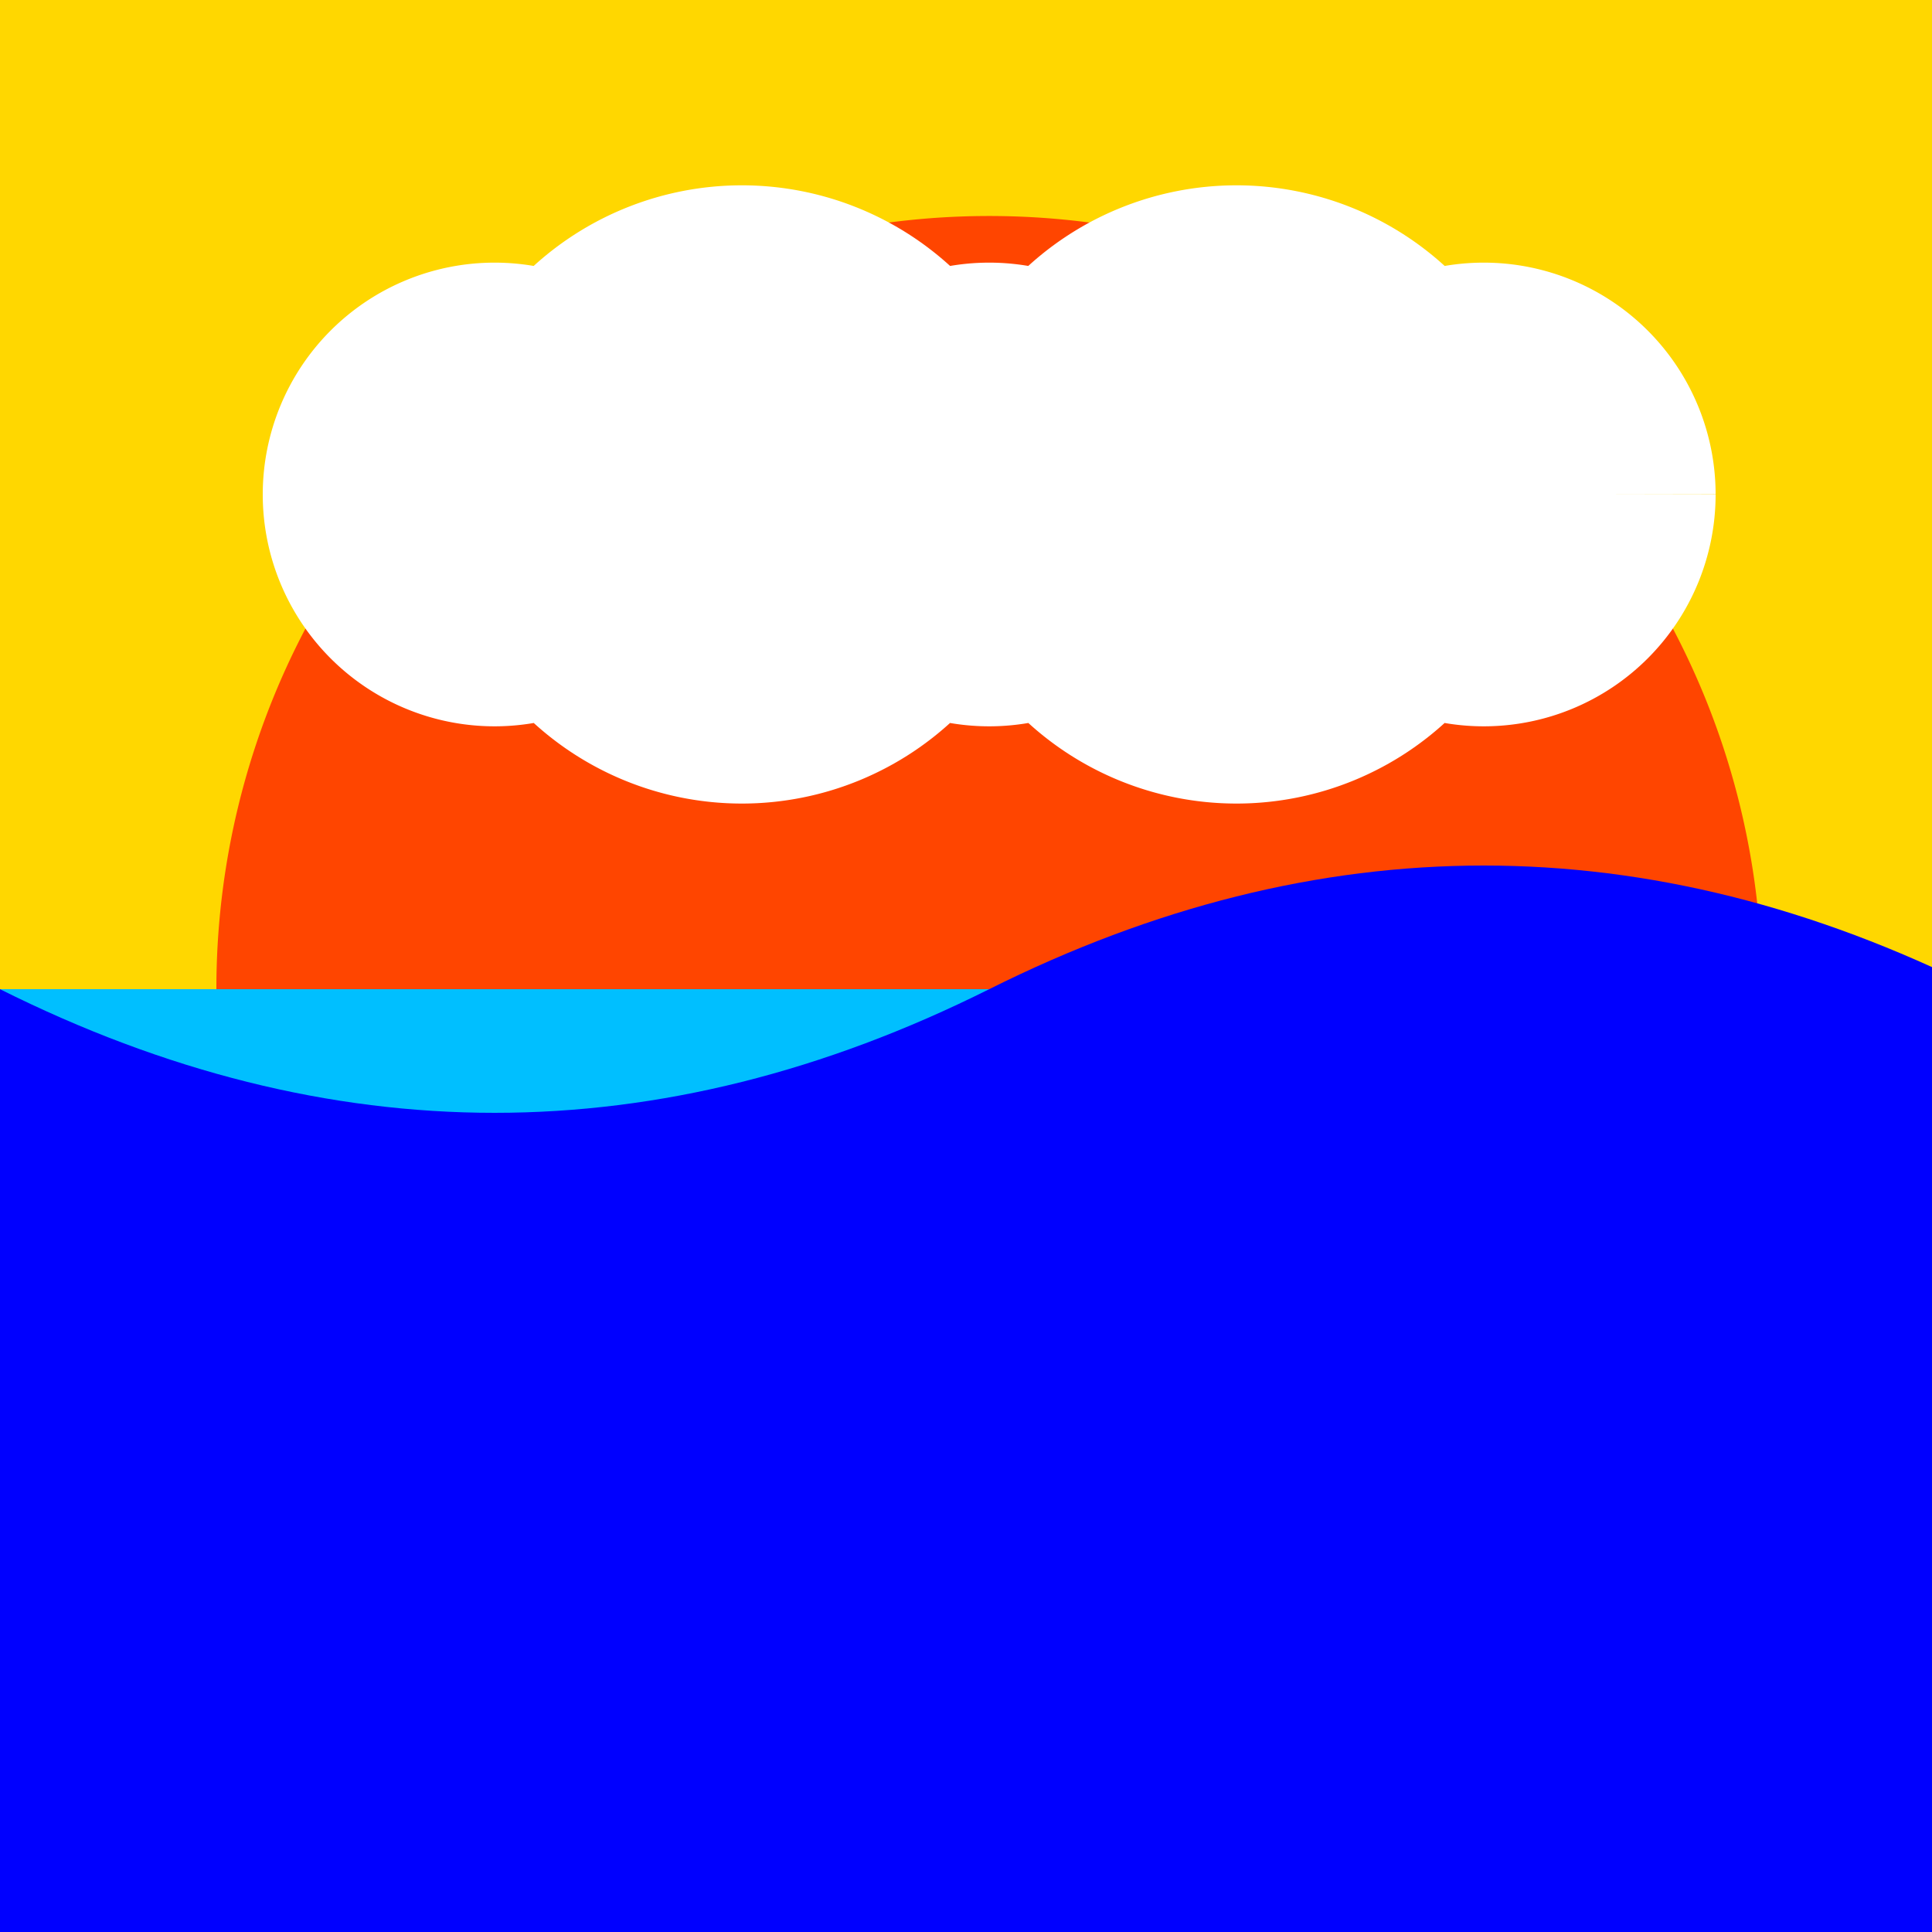
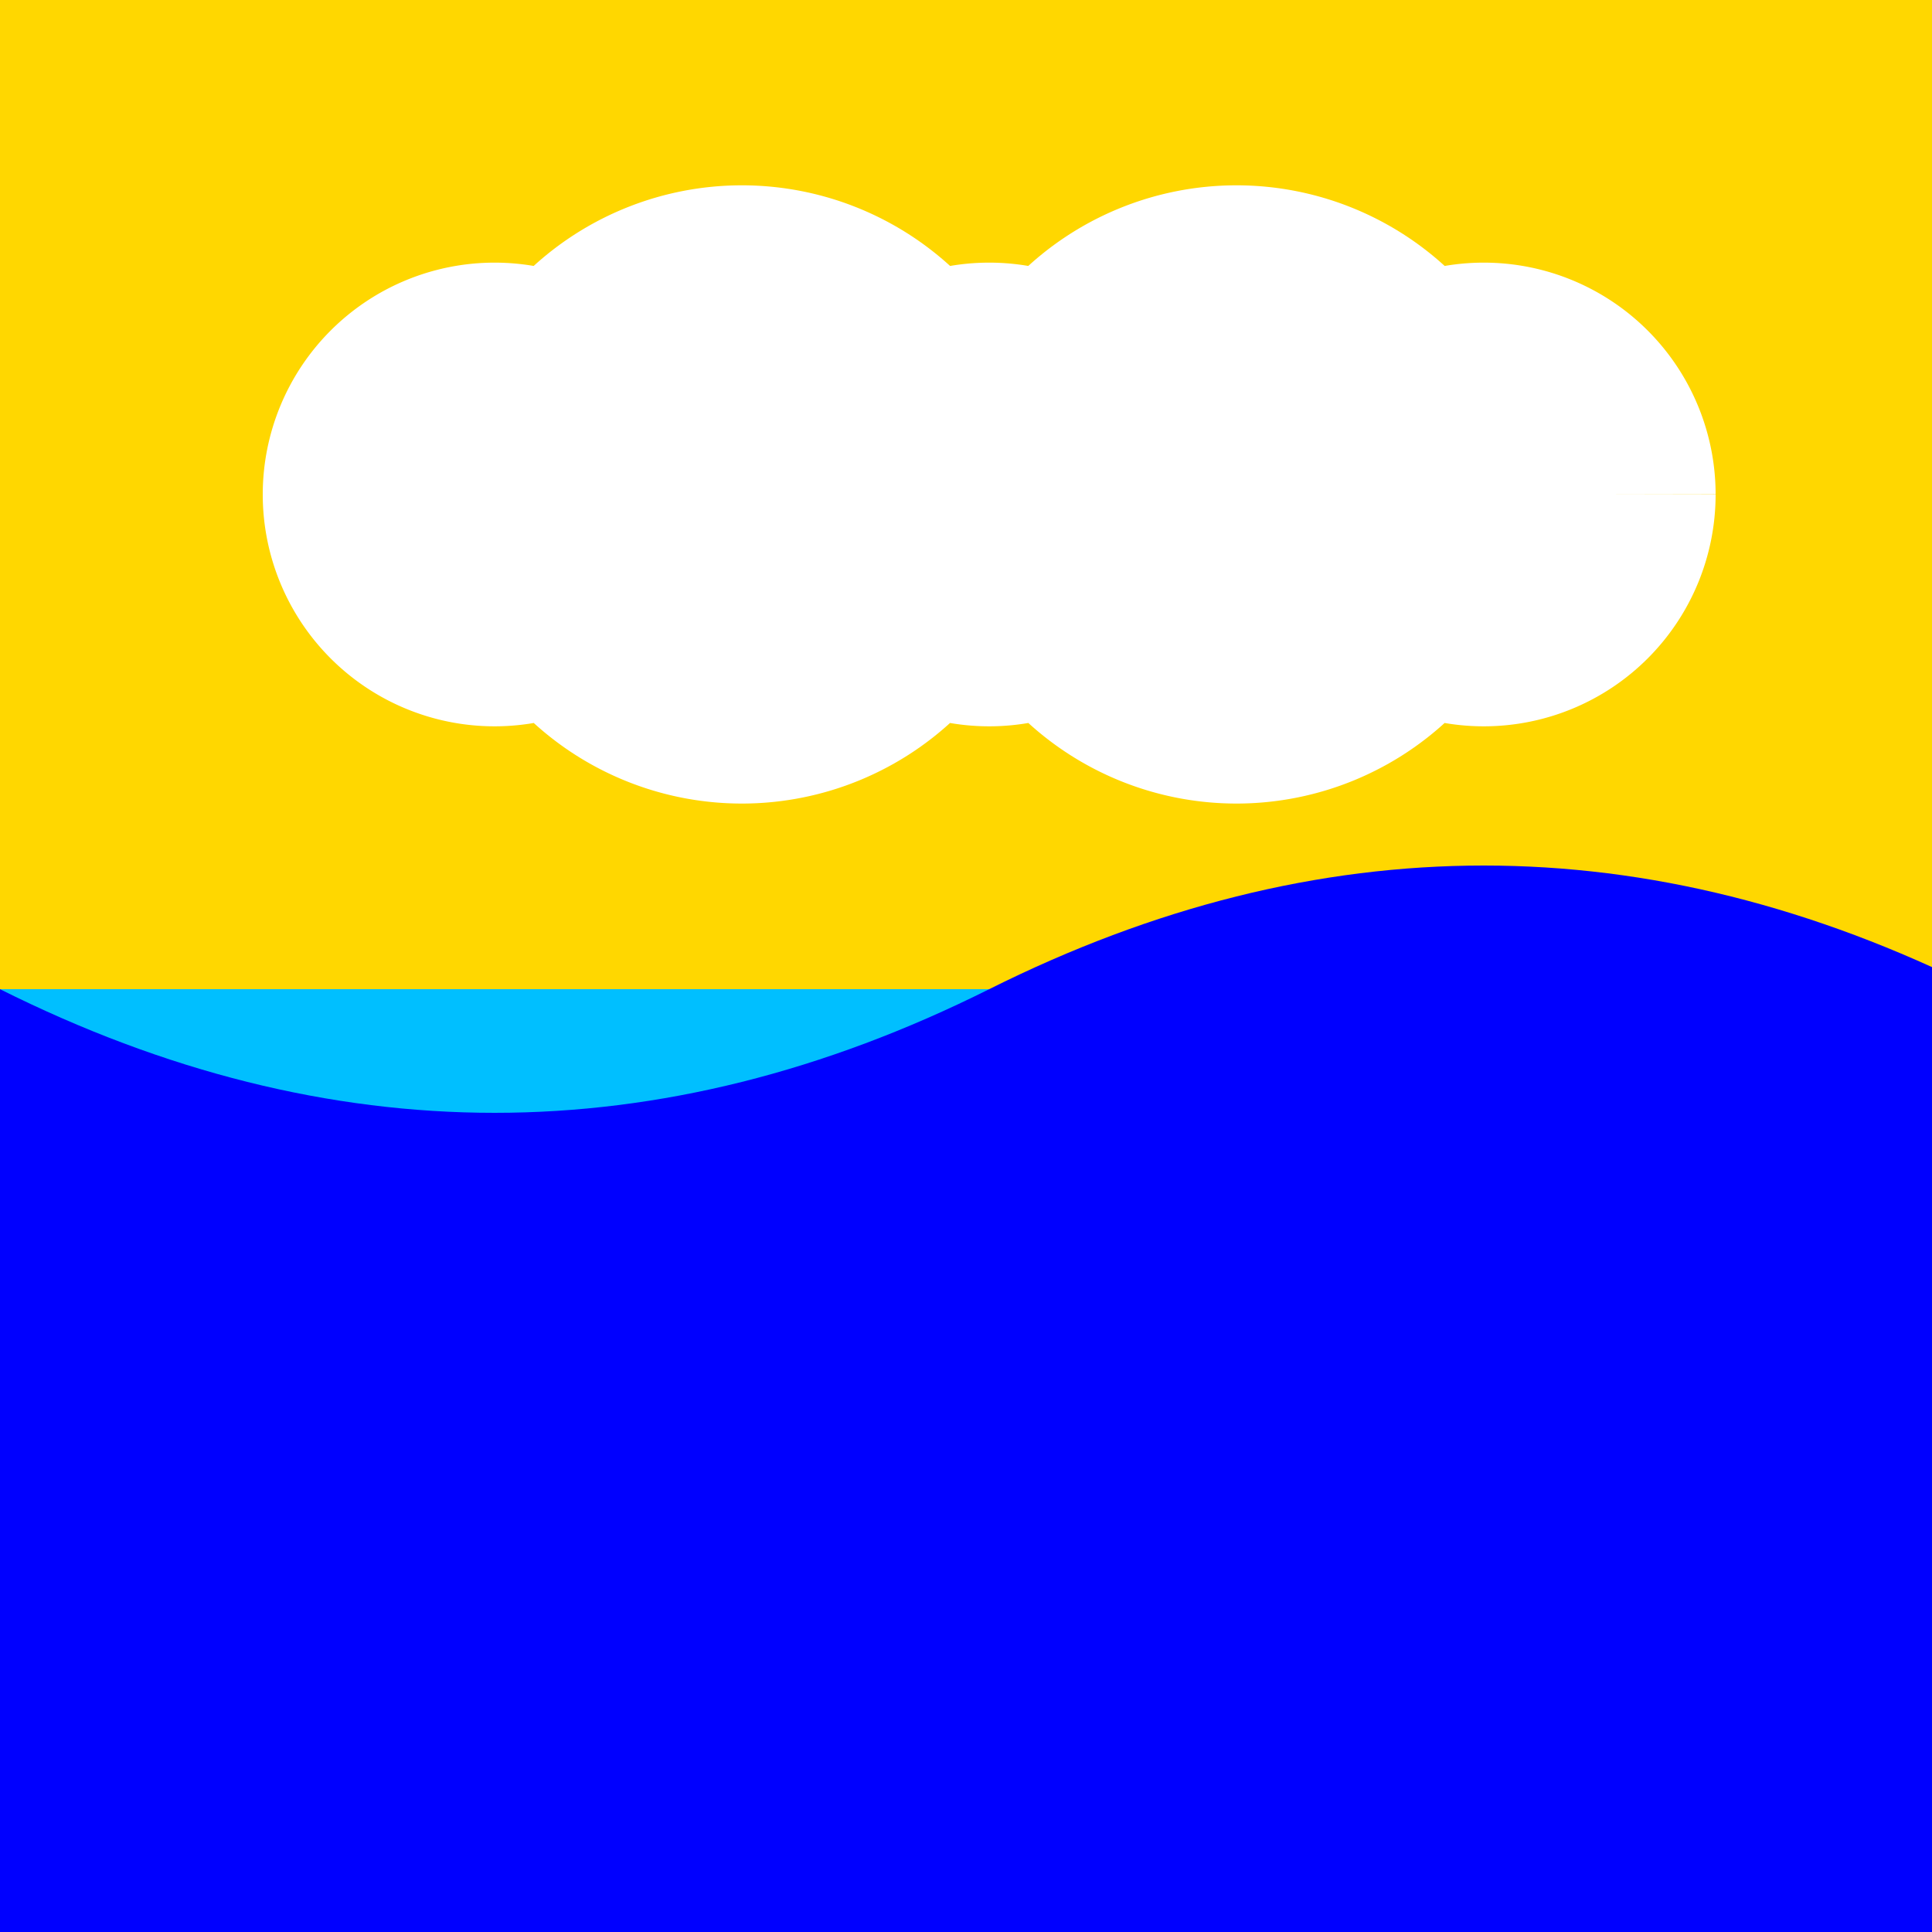
<svg xmlns="http://www.w3.org/2000/svg" width="500" height="500">
  <defs>
    <linearGradient id="c2s_1" x1="0px" x2="0px" y1="0px" y2="512px" gradientUnits="userSpaceOnUse" />
  </defs>
  <g>
    <rect fill="#FFD700" stroke="none" x="0" y="0" width="512" height="512" />
-     <path fill="#FF4500" stroke="none" paint-order="stroke fill markers" d=" M 456 256 A 200 200 0 1 1 456 255.8" />
-     <rect fill="url(#c2s_1)" stroke="none" x="0" y="0" width="512" height="256" />
    <path fill="#FFFFFF" stroke="none" paint-order="stroke fill markers" d=" M 188 128 A 60 60 0 1 1 188 127.94 L 272 128 A 80 80 0 1 1 272 127.92 L 316 128 A 60 60 0 1 1 316 127.94 L 400 128 A 80 80 0 1 1 400 127.92 L 444 128 A 60 60 0 1 1 444 127.94" />
    <rect fill="#00BFFF" stroke="none" x="0" y="256" width="512" height="256" />
    <path fill="#0000FF" stroke="none" paint-order="stroke fill markers" d=" M 0 256 Q 128 320 256 256 Q 384 192 512 256 L 512 512 L 0 512 Z" />
  </g>
</svg>